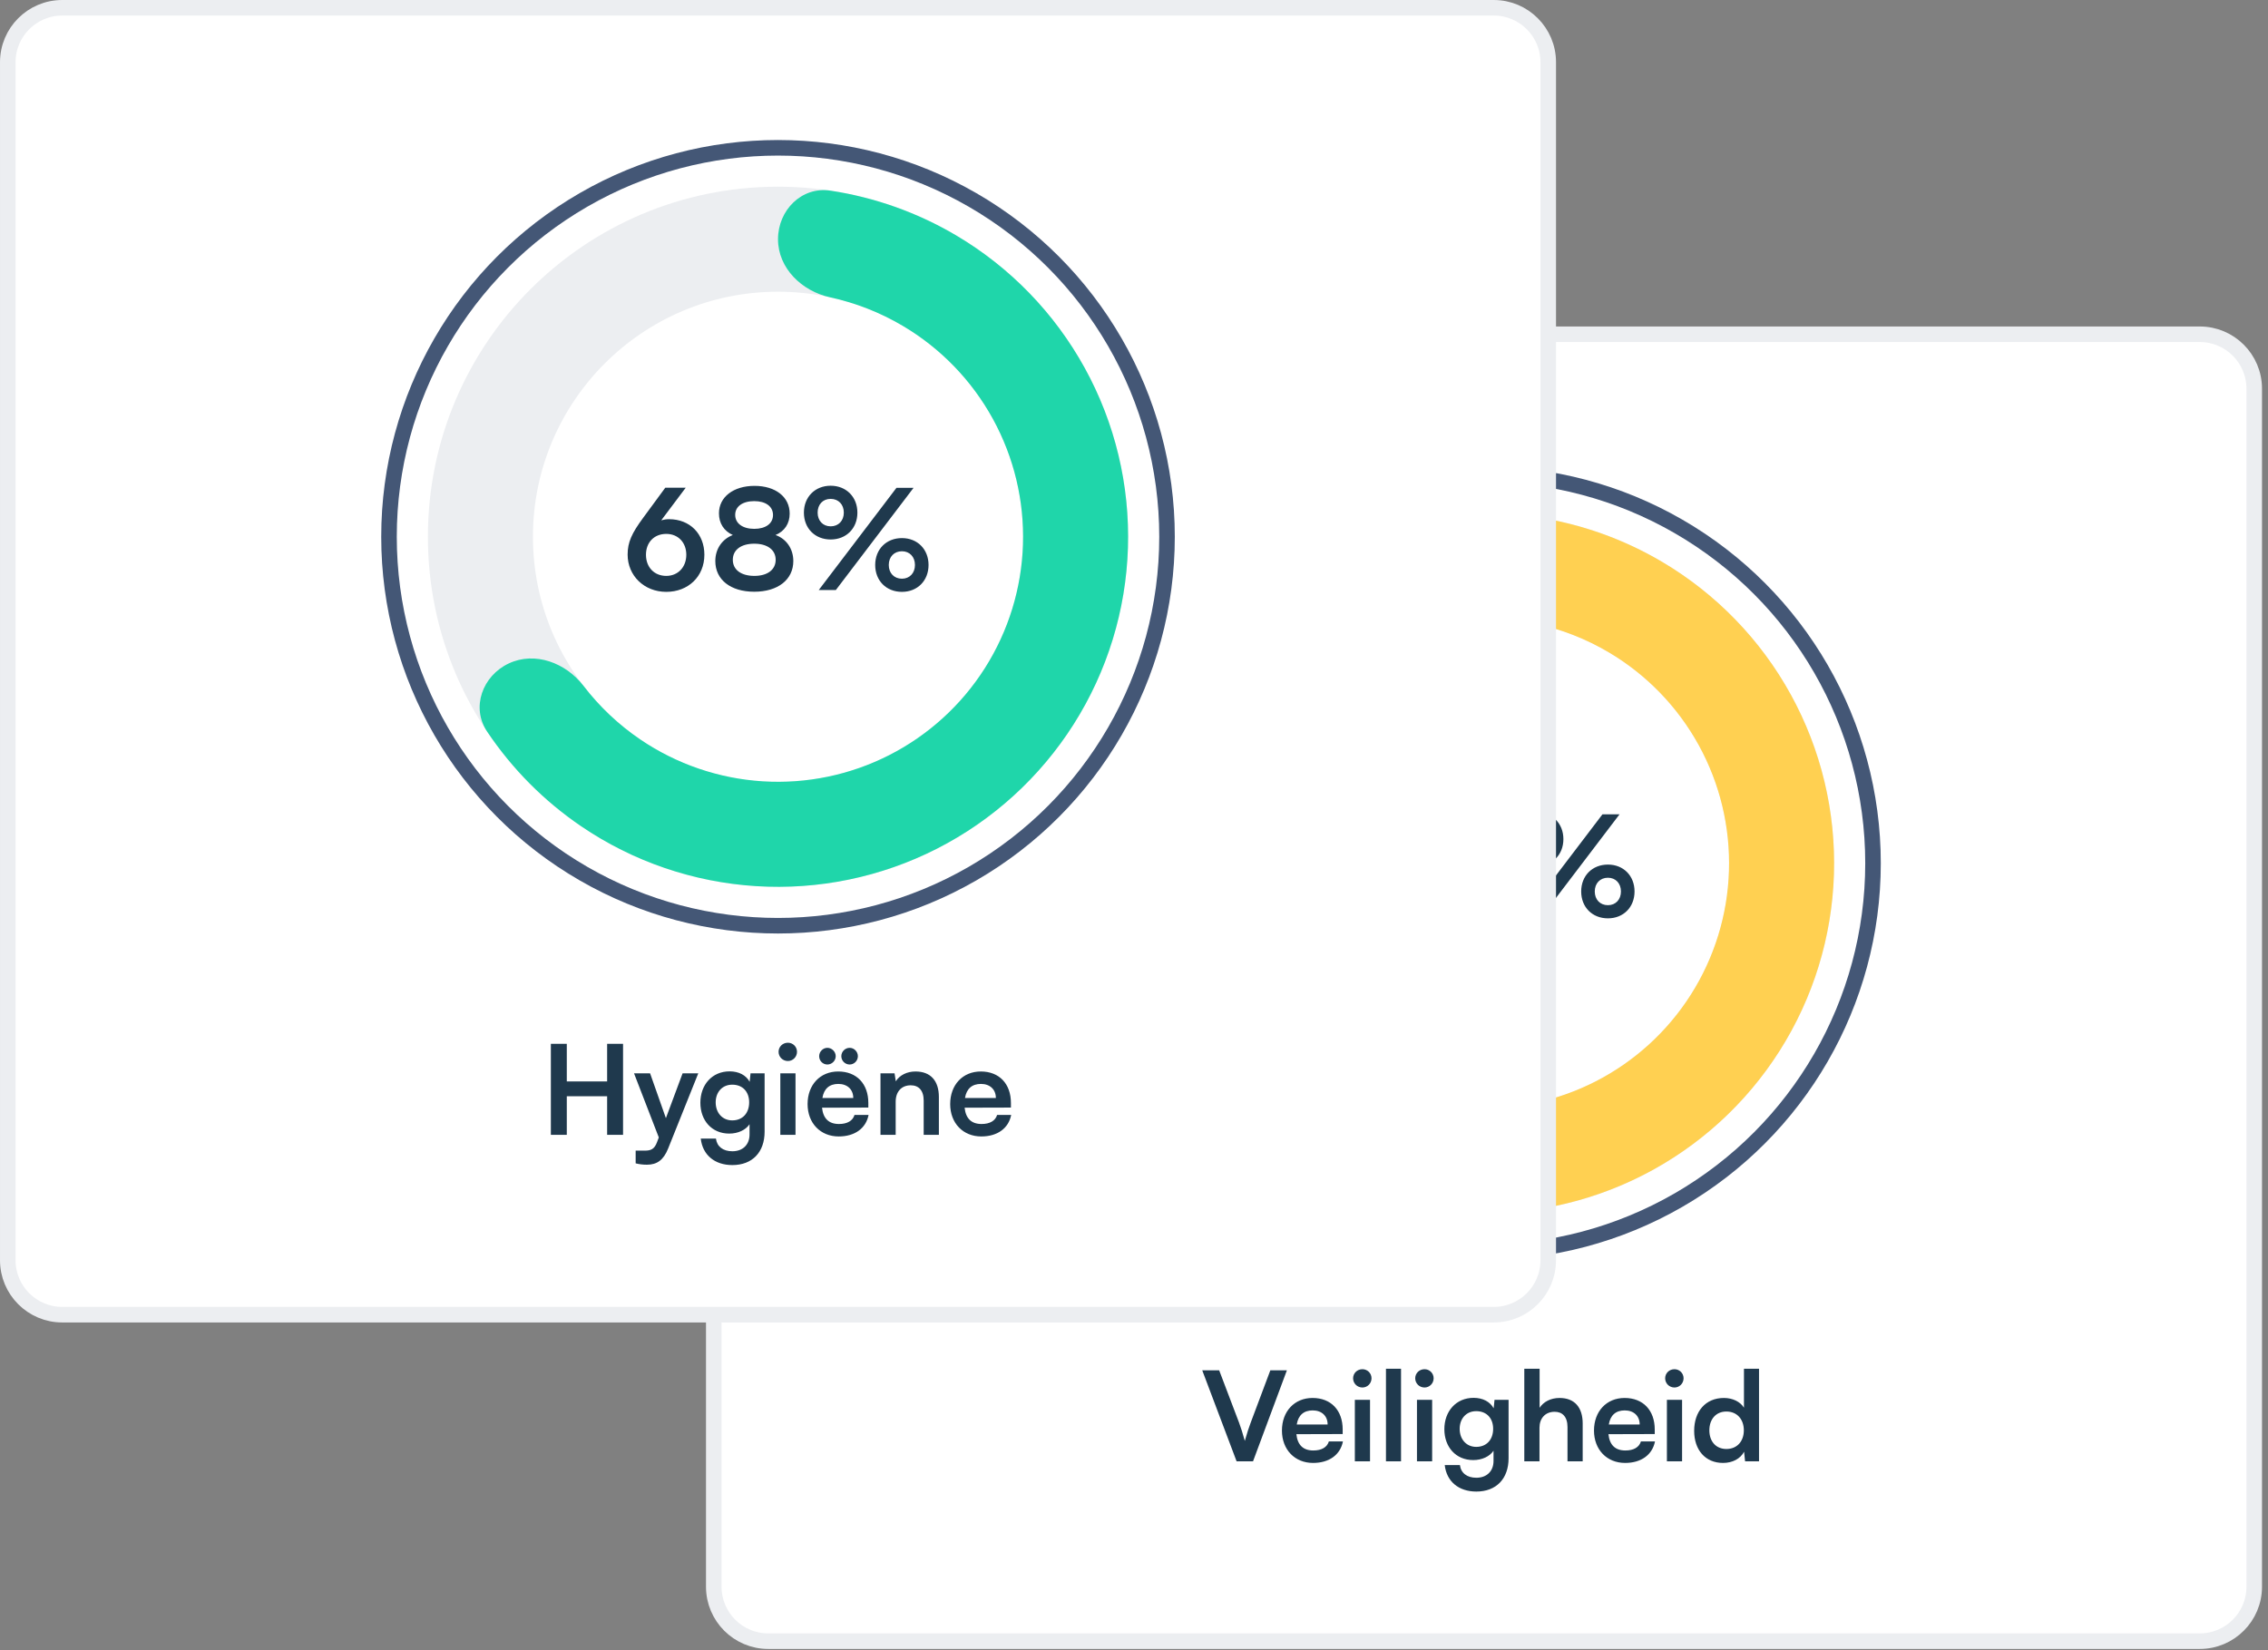
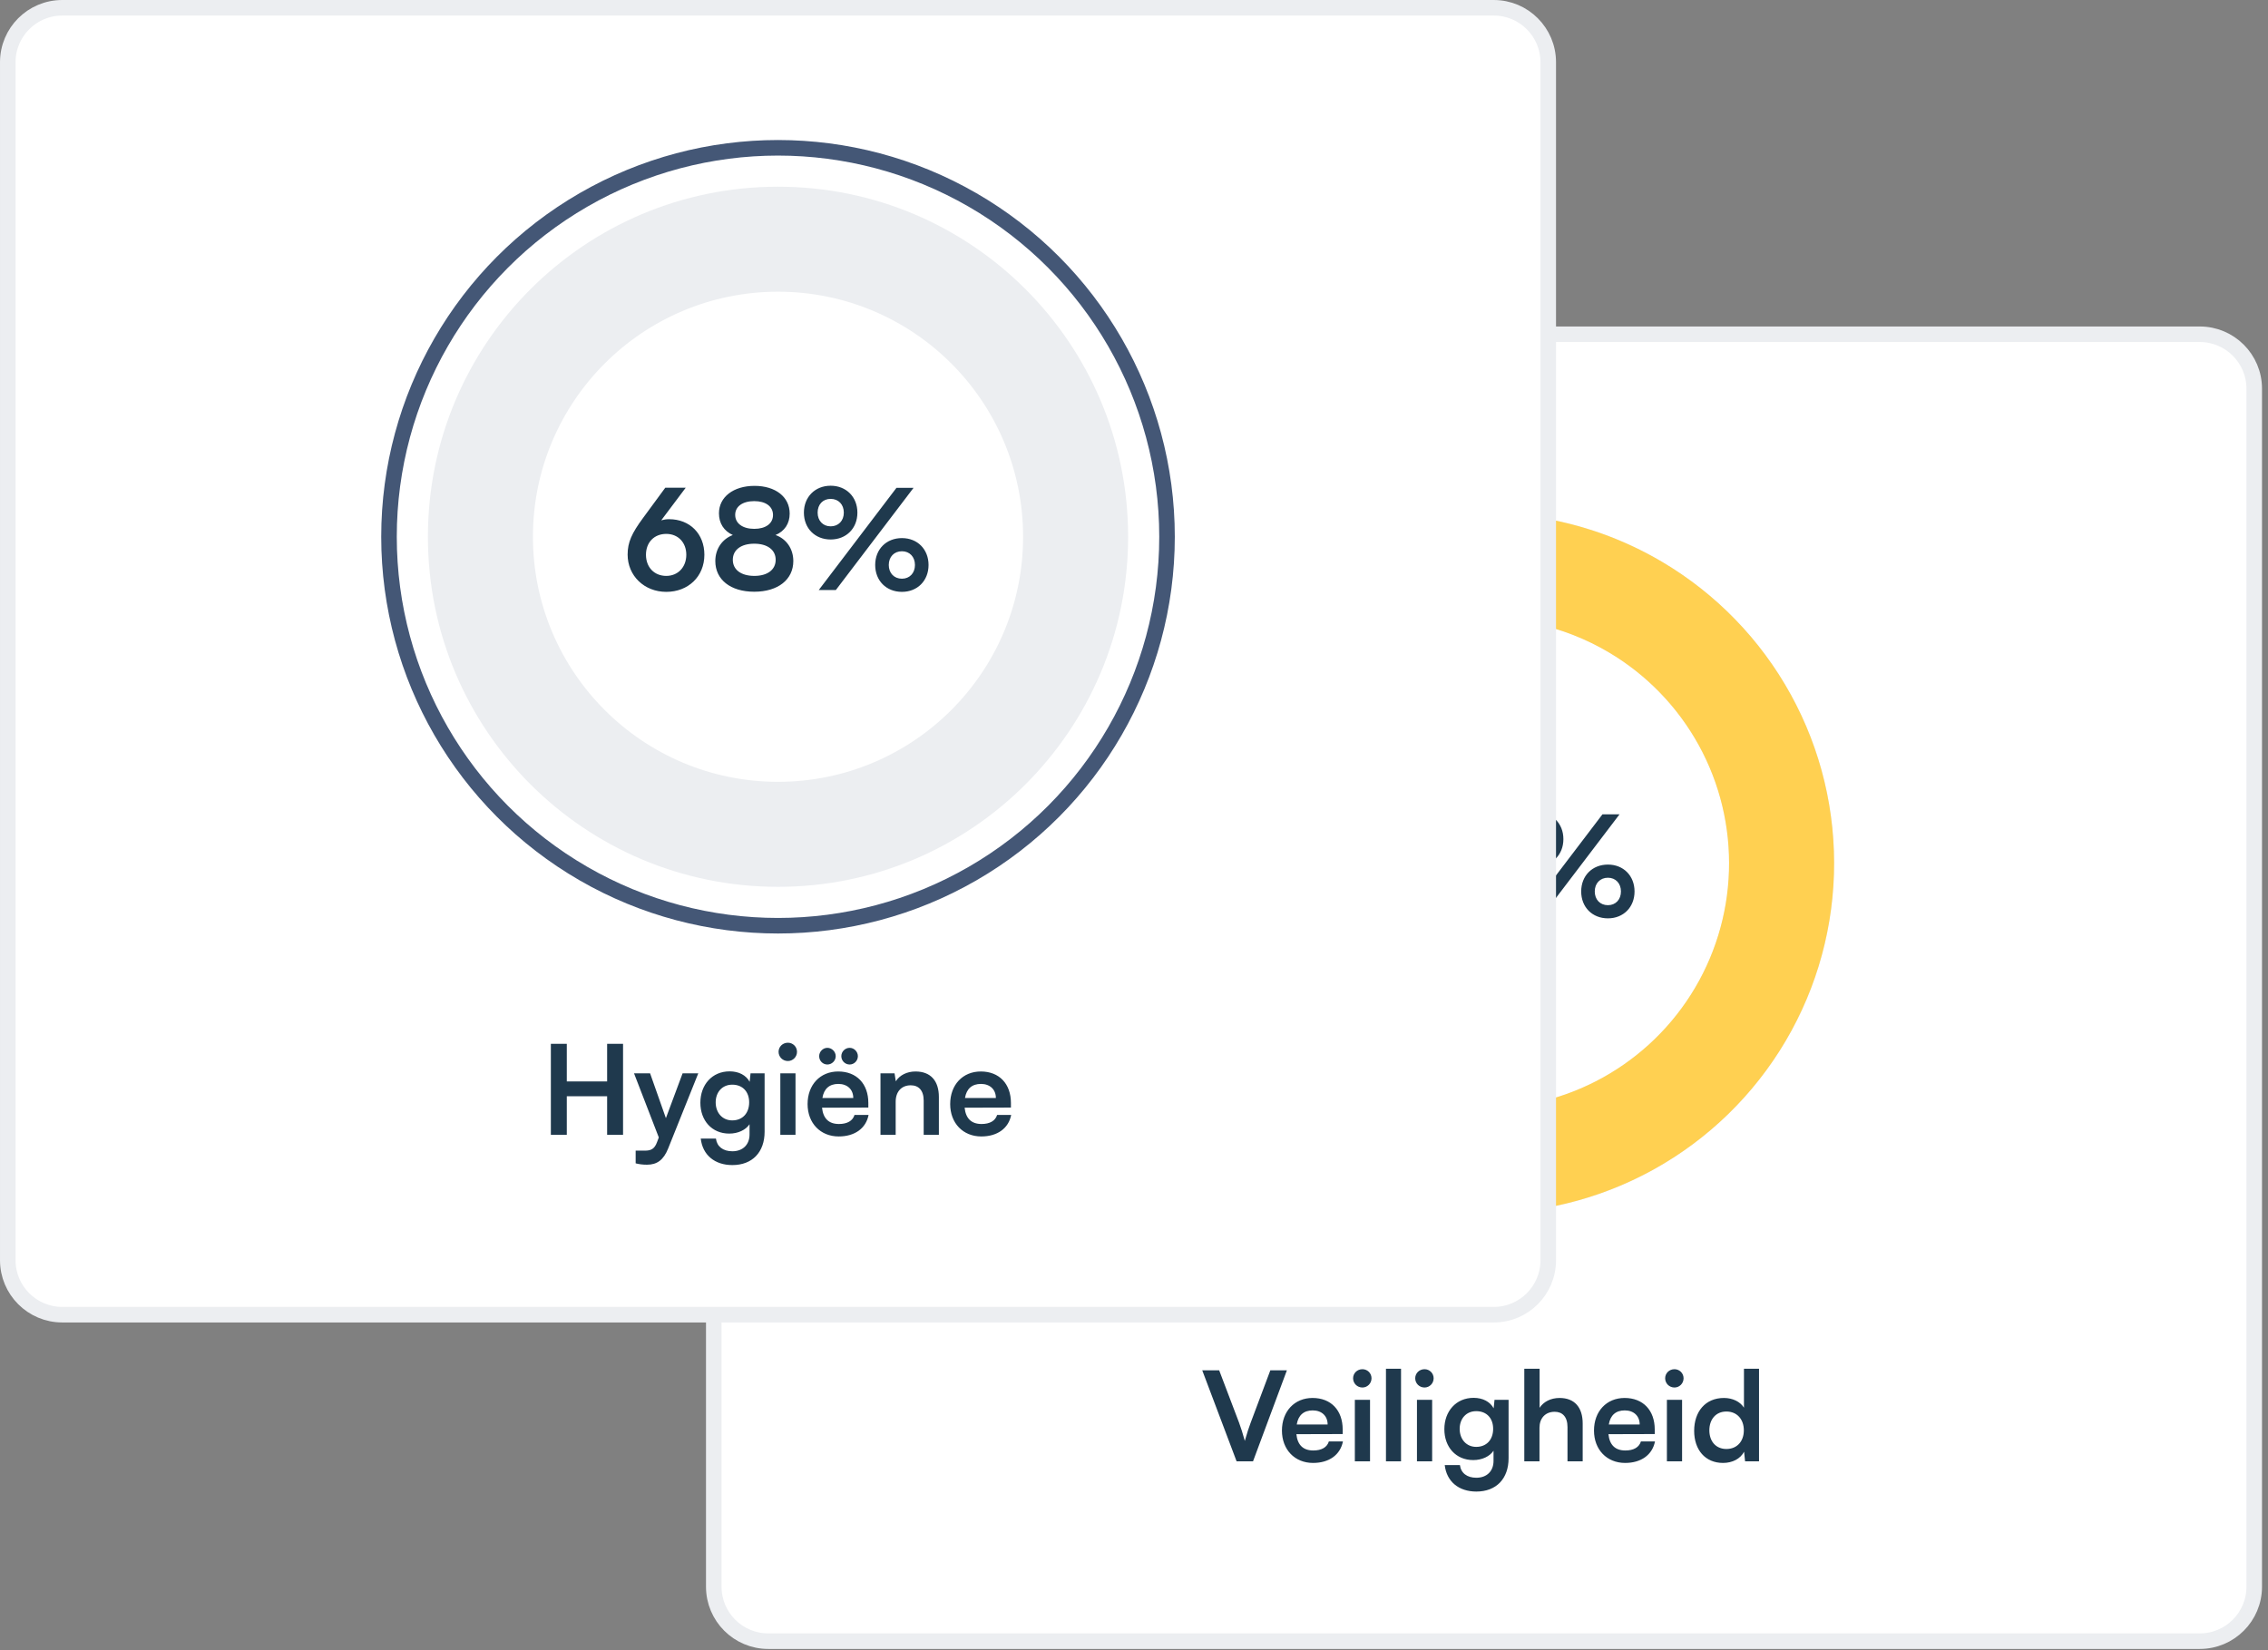
<svg xmlns="http://www.w3.org/2000/svg" width="257" height="187" viewBox="0 0 257 187" fill="none">
  <rect x="0" y="0" width="257" height="187" fill="#808080" stroke="none" />
  <path d="M87.053 37.882H249.27C252.678 37.882 255.44 40.645 255.44 44.053V179.821C255.44 183.23 252.678 185.992 249.27 185.992H87.053C83.645 185.992 80.882 183.229 80.882 179.821V44.053C80.882 40.645 83.645 37.882 87.053 37.882Z" fill="white" stroke="#ECEEF1" stroke-width="1.763" />
  <path d="M140.126 165.61L136.233 155.298H138.152L140.408 161.237C140.634 161.857 140.832 162.464 141.057 163.296C141.311 162.393 141.523 161.759 141.72 161.237L143.949 155.298H145.825L141.988 165.61H140.126ZM148.79 165.793C146.717 165.793 145.264 164.284 145.264 162.125C145.264 159.939 146.689 158.43 148.734 158.43C150.822 158.43 152.147 159.826 152.147 161.999V162.52L146.9 162.535C147.027 163.762 147.676 164.382 148.818 164.382C149.764 164.382 150.384 164.016 150.582 163.353H152.176C151.879 164.876 150.61 165.793 148.79 165.793ZM148.748 159.84C147.732 159.84 147.112 160.39 146.942 161.434H150.441C150.441 160.475 149.778 159.84 148.748 159.84ZM154.385 157.245C153.793 157.245 153.327 156.779 153.327 156.201C153.327 155.623 153.793 155.171 154.385 155.171C154.949 155.171 155.415 155.623 155.415 156.201C155.415 156.779 154.949 157.245 154.385 157.245ZM153.525 165.61V158.641H155.246V165.61H153.525ZM158.759 165.61H157.052V155.115H158.759V165.61ZM161.424 157.245C160.832 157.245 160.366 156.779 160.366 156.201C160.366 155.623 160.832 155.171 161.424 155.171C161.989 155.171 162.454 155.623 162.454 156.201C162.454 156.779 161.989 157.245 161.424 157.245ZM160.564 165.61V158.641H162.285V165.61H160.564ZM163.668 161.97C163.668 159.939 164.994 158.416 166.983 158.416C168.026 158.416 168.845 158.853 169.254 159.601L169.352 158.641H170.946V165.257C170.946 167.584 169.55 169.037 167.293 169.037C165.29 169.037 163.922 167.895 163.71 166.033H165.431C165.544 166.936 166.235 167.472 167.293 167.472C168.478 167.472 169.24 166.724 169.24 165.567V164.411C168.802 165.059 167.942 165.469 166.94 165.469C164.966 165.469 163.668 163.987 163.668 161.97ZM165.403 161.928C165.403 163.099 166.15 163.973 167.279 163.973C168.464 163.973 169.197 163.141 169.197 161.928C169.197 160.743 168.478 159.925 167.279 159.925C166.136 159.925 165.403 160.785 165.403 161.928ZM174.448 165.61H172.727V155.115H174.462V159.544C174.9 158.867 175.718 158.43 176.719 158.43C178.44 158.43 179.343 159.516 179.343 161.321V165.61H177.622V161.731C177.622 160.56 177.044 159.996 176.169 159.996C175.083 159.996 174.448 160.757 174.448 161.801V165.61ZM184.151 165.793C182.078 165.793 180.625 164.284 180.625 162.125C180.625 159.939 182.049 158.43 184.095 158.43C186.182 158.43 187.508 159.826 187.508 161.999V162.52L182.261 162.535C182.388 163.762 183.037 164.382 184.179 164.382C185.124 164.382 185.745 164.016 185.943 163.353H187.537C187.24 164.876 185.971 165.793 184.151 165.793ZM184.109 159.84C183.093 159.84 182.473 160.39 182.303 161.434H185.802C185.802 160.475 185.139 159.84 184.109 159.84ZM189.746 157.245C189.154 157.245 188.688 156.779 188.688 156.201C188.688 155.623 189.154 155.171 189.746 155.171C190.31 155.171 190.776 155.623 190.776 156.201C190.776 156.779 190.31 157.245 189.746 157.245ZM188.886 165.61V158.641H190.607V165.61H188.886ZM195.248 165.793C193.231 165.793 191.975 164.312 191.975 162.154C191.975 159.981 193.245 158.43 195.347 158.43C196.32 158.43 197.181 158.839 197.618 159.53V155.115H199.325V165.61H197.745L197.632 164.523C197.209 165.328 196.306 165.793 195.248 165.793ZM195.629 164.213C196.828 164.213 197.604 163.353 197.604 162.097C197.604 160.842 196.828 159.967 195.629 159.967C194.43 159.967 193.696 160.856 193.696 162.097C193.696 163.339 194.43 164.213 195.629 164.213Z" fill="#1F394D" />
-   <circle cx="168.161" cy="97.831" r="44.081" fill="white" stroke="#445776" stroke-width="1.763" />
  <path d="M207.833 97.831C207.833 119.742 190.071 137.504 168.161 137.504C146.25 137.504 128.488 119.742 128.488 97.831C128.488 75.921 146.25 58.159 168.161 58.159C190.071 58.159 207.833 75.921 207.833 97.831ZM140.39 97.831C140.39 113.169 152.823 125.602 168.161 125.602C183.498 125.602 195.932 113.169 195.932 97.831C195.932 82.494 183.498 70.061 168.161 70.061C152.823 70.061 140.39 82.494 140.39 97.831Z" fill="#ECEEF1" />
  <path d="M168.161 64.11C168.161 60.823 170.84 58.113 174.089 58.604C179.109 59.363 183.955 61.081 188.356 63.683C194.471 67.3 199.503 72.493 202.926 78.719C206.349 84.945 208.037 91.976 207.814 99.077C207.591 106.179 205.464 113.09 201.657 119.089C197.85 125.088 192.502 129.954 186.172 133.18C179.841 136.405 172.761 137.872 165.67 137.425C158.579 136.979 151.738 134.637 145.862 130.644C141.633 127.77 138.015 124.116 135.191 119.898C133.363 117.166 134.675 113.589 137.649 112.189C140.622 110.79 144.122 112.12 146.122 114.728C147.92 117.073 150.087 119.125 152.551 120.8C156.665 123.595 161.453 125.235 166.417 125.547C171.381 125.86 176.337 124.833 180.769 122.575C185.2 120.317 188.944 116.911 191.608 112.712C194.273 108.512 195.762 103.675 195.918 98.704C196.074 93.733 194.893 88.811 192.497 84.453C190.101 80.094 186.578 76.459 182.297 73.928C179.733 72.411 176.953 71.324 174.066 70.696C170.855 69.997 168.161 67.396 168.161 64.11Z" fill="#FFD051" />
  <path d="M152.882 95.681L155.389 92.269H157.706L154.929 95.966C155.214 95.887 155.516 95.839 155.802 95.839C158.198 95.839 159.817 97.522 159.817 99.87C159.817 102.346 157.976 104.075 155.5 104.075C152.993 104.075 151.12 102.235 151.12 99.854C151.12 98.458 151.58 97.442 152.882 95.681ZM153.199 99.87C153.199 101.282 154.135 102.266 155.5 102.266C156.817 102.266 157.769 101.282 157.769 99.87C157.769 98.474 156.833 97.506 155.5 97.506C154.12 97.506 153.199 98.474 153.199 99.87ZM161.056 100.584C161.056 99.204 161.834 98.093 163.04 97.633C162.024 97.172 161.469 96.3 161.469 95.173C161.469 93.332 163.103 92.063 165.499 92.063C167.88 92.063 169.483 93.316 169.483 95.205C169.483 96.331 168.911 97.204 167.88 97.633C169.102 98.061 169.895 99.188 169.895 100.584C169.895 102.679 168.165 104.06 165.468 104.06C162.786 104.06 161.056 102.695 161.056 100.584ZM163.31 95.347C163.31 96.316 164.151 96.934 165.468 96.934C166.769 96.934 167.594 96.331 167.594 95.363C167.594 94.395 166.769 93.792 165.468 93.792C164.151 93.792 163.31 94.395 163.31 95.347ZM163.04 100.441C163.04 101.568 163.976 102.266 165.484 102.266C166.959 102.266 167.896 101.568 167.896 100.441C167.896 99.315 166.959 98.617 165.468 98.617C163.976 98.617 163.04 99.315 163.04 100.441ZM177.157 95.094C177.157 96.887 175.888 98.14 174.126 98.14C172.365 98.14 171.095 96.887 171.095 95.094C171.095 93.316 172.365 92.047 174.126 92.047C175.888 92.047 177.157 93.316 177.157 95.094ZM183.521 92.285L174.713 103.869H172.777L181.585 92.285H183.521ZM175.618 95.094C175.618 94.173 175.015 93.538 174.126 93.538C173.238 93.538 172.65 94.173 172.65 95.094C172.65 96.014 173.253 96.649 174.126 96.649C175.015 96.649 175.618 96.014 175.618 95.094ZM185.219 101.029C185.219 102.806 183.965 104.075 182.204 104.075C180.426 104.075 179.173 102.806 179.173 101.029C179.173 99.251 180.426 97.982 182.204 97.982C183.965 97.982 185.219 99.251 185.219 101.029ZM183.679 101.029C183.679 100.108 183.076 99.473 182.204 99.473C181.315 99.473 180.712 100.108 180.712 101.029C180.712 101.949 181.315 102.584 182.204 102.584C183.076 102.584 183.679 101.949 183.679 101.029Z" fill="#1F394D" />
-   <path d="M7.053 0.882H169.27C172.678 0.882 175.44 3.645 175.44 7.053V142.821C175.44 146.23 172.678 148.992 169.27 148.992H7.053C3.645 148.992 0.882 146.229 0.882 142.821V7.053C0.882 3.645 3.645 0.882 7.053 0.882Z" fill="white" stroke="#ECEEF1" stroke-width="1.763" />
+   <path d="M7.053 0.882H169.27C172.678 0.882 175.44 3.645 175.44 7.053V142.821C175.44 146.23 172.678 148.992 169.27 148.992H7.053C3.645 148.992 0.882 146.229 0.882 142.821V7.053C0.882 3.645 3.645 0.882 7.053 0.882" fill="white" stroke="#ECEEF1" stroke-width="1.763" />
  <path d="M64.227 128.61H62.421V118.298H64.227V122.558H68.797V118.298H70.602V128.61H68.797V124.237H64.227V128.61ZM72.03 131.84V130.401H73.059C73.737 130.401 74.16 130.246 74.456 129.428L74.653 128.906L71.846 121.641H73.666L75.457 126.719L77.348 121.641H79.125L75.711 130.161C75.189 131.459 74.456 131.995 73.313 131.995C72.834 131.995 72.411 131.939 72.03 131.84ZM79.363 124.97C79.363 122.939 80.689 121.416 82.678 121.416C83.722 121.416 84.54 121.853 84.949 122.601L85.048 121.641H86.642V128.257C86.642 130.584 85.245 132.037 82.988 132.037C80.985 132.037 79.617 130.895 79.405 129.033H81.126C81.239 129.936 81.93 130.472 82.988 130.472C84.173 130.472 84.935 129.724 84.935 128.567V127.411C84.498 128.059 83.637 128.469 82.636 128.469C80.661 128.469 79.363 126.987 79.363 124.97ZM81.098 124.928C81.098 126.099 81.846 126.973 82.974 126.973C84.159 126.973 84.892 126.141 84.892 124.928C84.892 123.743 84.173 122.925 82.974 122.925C81.832 122.925 81.098 123.785 81.098 124.928ZM89.283 120.245C88.691 120.245 88.225 119.779 88.225 119.201C88.225 118.623 88.691 118.171 89.283 118.171C89.847 118.171 90.313 118.623 90.313 119.201C90.313 119.779 89.847 120.245 89.283 120.245ZM88.423 128.61V121.641H90.144V128.61H88.423ZM93.755 120.64C93.233 120.64 92.824 120.217 92.824 119.695C92.824 119.187 93.248 118.75 93.755 118.75C94.263 118.75 94.7 119.187 94.7 119.695C94.7 120.217 94.263 120.64 93.755 120.64ZM96.28 120.64C95.758 120.64 95.335 120.217 95.335 119.695C95.335 119.187 95.758 118.75 96.28 118.75C96.788 118.75 97.211 119.187 97.211 119.695C97.211 120.217 96.788 120.64 96.28 120.64ZM95.039 128.793C92.965 128.793 91.512 127.284 91.512 125.125C91.512 122.939 92.937 121.43 94.983 121.43C97.07 121.43 98.396 122.826 98.396 124.999V125.52L93.149 125.535C93.276 126.762 93.924 127.382 95.067 127.382C96.012 127.382 96.633 127.016 96.83 126.353H98.424C98.128 127.876 96.859 128.793 95.039 128.793ZM94.997 122.84C93.981 122.84 93.36 123.39 93.191 124.434H96.689C96.689 123.475 96.026 122.84 94.997 122.84ZM101.494 128.61H99.773V121.641H101.367L101.508 122.544C101.946 121.839 102.792 121.43 103.737 121.43C105.486 121.43 106.389 122.516 106.389 124.321V128.61H104.668V124.731C104.668 123.56 104.09 122.996 103.201 122.996C102.143 122.996 101.494 123.729 101.494 124.857V128.61ZM111.197 128.793C109.124 128.793 107.671 127.284 107.671 125.125C107.671 122.939 109.095 121.43 111.141 121.43C113.228 121.43 114.554 122.826 114.554 124.999V125.52L109.307 125.535C109.434 126.762 110.083 127.382 111.225 127.382C112.17 127.382 112.791 127.016 112.989 126.353H114.583C114.286 127.876 113.017 128.793 111.197 128.793ZM111.155 122.84C110.139 122.84 109.519 123.39 109.349 124.434H112.848C112.848 123.475 112.185 122.84 111.155 122.84Z" fill="#1F394D" />
  <circle cx="88.161" cy="60.831" r="44.081" fill="white" stroke="#445776" stroke-width="1.763" />
  <path d="M127.833 60.831C127.833 82.742 110.071 100.504 88.161 100.504C66.25 100.504 48.488 82.742 48.488 60.831C48.488 38.921 66.25 21.159 88.161 21.159C110.071 21.159 127.833 38.921 127.833 60.831ZM60.39 60.831C60.39 76.169 72.823 88.602 88.161 88.602C103.498 88.602 115.932 76.169 115.932 60.831C115.932 45.494 103.498 33.06 88.161 33.06C72.823 33.06 60.39 45.494 60.39 60.831Z" fill="#ECEEF1" />
-   <path d="M88.161 27.11C88.161 23.823 90.84 21.113 94.09 21.604C99.109 22.363 103.955 24.081 108.356 26.683C114.471 30.3 119.503 35.493 122.926 41.719C126.349 47.945 128.037 54.976 127.814 62.077C127.591 69.179 125.464 76.09 121.657 82.089C117.85 88.088 112.502 92.954 106.172 96.18C99.841 99.405 92.761 100.872 85.67 100.425C78.579 99.979 71.738 97.637 65.862 93.644C61.633 90.77 58.015 87.116 55.191 82.898C53.363 80.166 54.675 76.589 57.649 75.189C60.622 73.79 64.123 75.12 66.122 77.728C67.92 80.073 70.087 82.125 72.551 83.8C76.665 86.595 81.454 88.235 86.417 88.547C91.381 88.859 96.337 87.833 100.769 85.575C105.2 83.317 108.944 79.911 111.608 75.712C114.273 71.512 115.762 66.674 115.918 61.703C116.074 56.733 114.893 51.811 112.497 47.453C110.101 43.094 106.578 39.459 102.297 36.928C99.733 35.411 96.953 34.324 94.066 33.696C90.855 32.997 88.161 30.396 88.161 27.11Z" fill="#1FD6AA" />
  <path d="M72.882 58.681L75.389 55.269H77.706L74.929 58.966C75.215 58.887 75.516 58.839 75.802 58.839C78.198 58.839 79.817 60.522 79.817 62.87C79.817 65.346 77.976 67.075 75.5 67.075C72.993 67.075 71.12 65.235 71.12 62.854C71.12 61.458 71.581 60.442 72.882 58.681ZM73.199 62.87C73.199 64.282 74.135 65.266 75.5 65.266C76.817 65.266 77.769 64.282 77.769 62.87C77.769 61.474 76.833 60.506 75.5 60.506C74.12 60.506 73.199 61.474 73.199 62.87ZM81.056 63.584C81.056 62.204 81.834 61.093 83.04 60.633C82.024 60.172 81.469 59.3 81.469 58.173C81.469 56.332 83.103 55.063 85.499 55.063C87.88 55.063 89.483 56.316 89.483 58.205C89.483 59.331 88.911 60.204 87.88 60.633C89.102 61.061 89.895 62.188 89.895 63.584C89.895 65.679 88.165 67.06 85.468 67.06C82.786 67.06 81.056 65.695 81.056 63.584ZM83.309 58.347C83.309 59.316 84.151 59.934 85.468 59.934C86.769 59.934 87.594 59.331 87.594 58.363C87.594 57.395 86.769 56.792 85.468 56.792C84.151 56.792 83.309 57.395 83.309 58.347ZM83.04 63.441C83.04 64.568 83.976 65.266 85.484 65.266C86.959 65.266 87.896 64.568 87.896 63.441C87.896 62.315 86.959 61.617 85.468 61.617C83.976 61.617 83.04 62.315 83.04 63.441ZM97.157 58.094C97.157 59.887 95.888 61.14 94.126 61.14C92.365 61.14 91.095 59.887 91.095 58.094C91.095 56.316 92.365 55.047 94.126 55.047C95.888 55.047 97.157 56.316 97.157 58.094ZM103.521 55.285L94.713 66.869H92.777L101.585 55.285H103.521ZM95.618 58.094C95.618 57.173 95.015 56.538 94.126 56.538C93.238 56.538 92.65 57.173 92.65 58.094C92.65 59.014 93.254 59.649 94.126 59.649C95.015 59.649 95.618 59.014 95.618 58.094ZM105.219 64.029C105.219 65.806 103.965 67.075 102.204 67.075C100.426 67.075 99.173 65.806 99.173 64.029C99.173 62.251 100.426 60.982 102.204 60.982C103.965 60.982 105.219 62.251 105.219 64.029ZM103.679 64.029C103.679 63.108 103.076 62.473 102.204 62.473C101.315 62.473 100.712 63.108 100.712 64.029C100.712 64.949 101.315 65.584 102.204 65.584C103.076 65.584 103.679 64.949 103.679 64.029Z" fill="#1F394D" />
</svg>